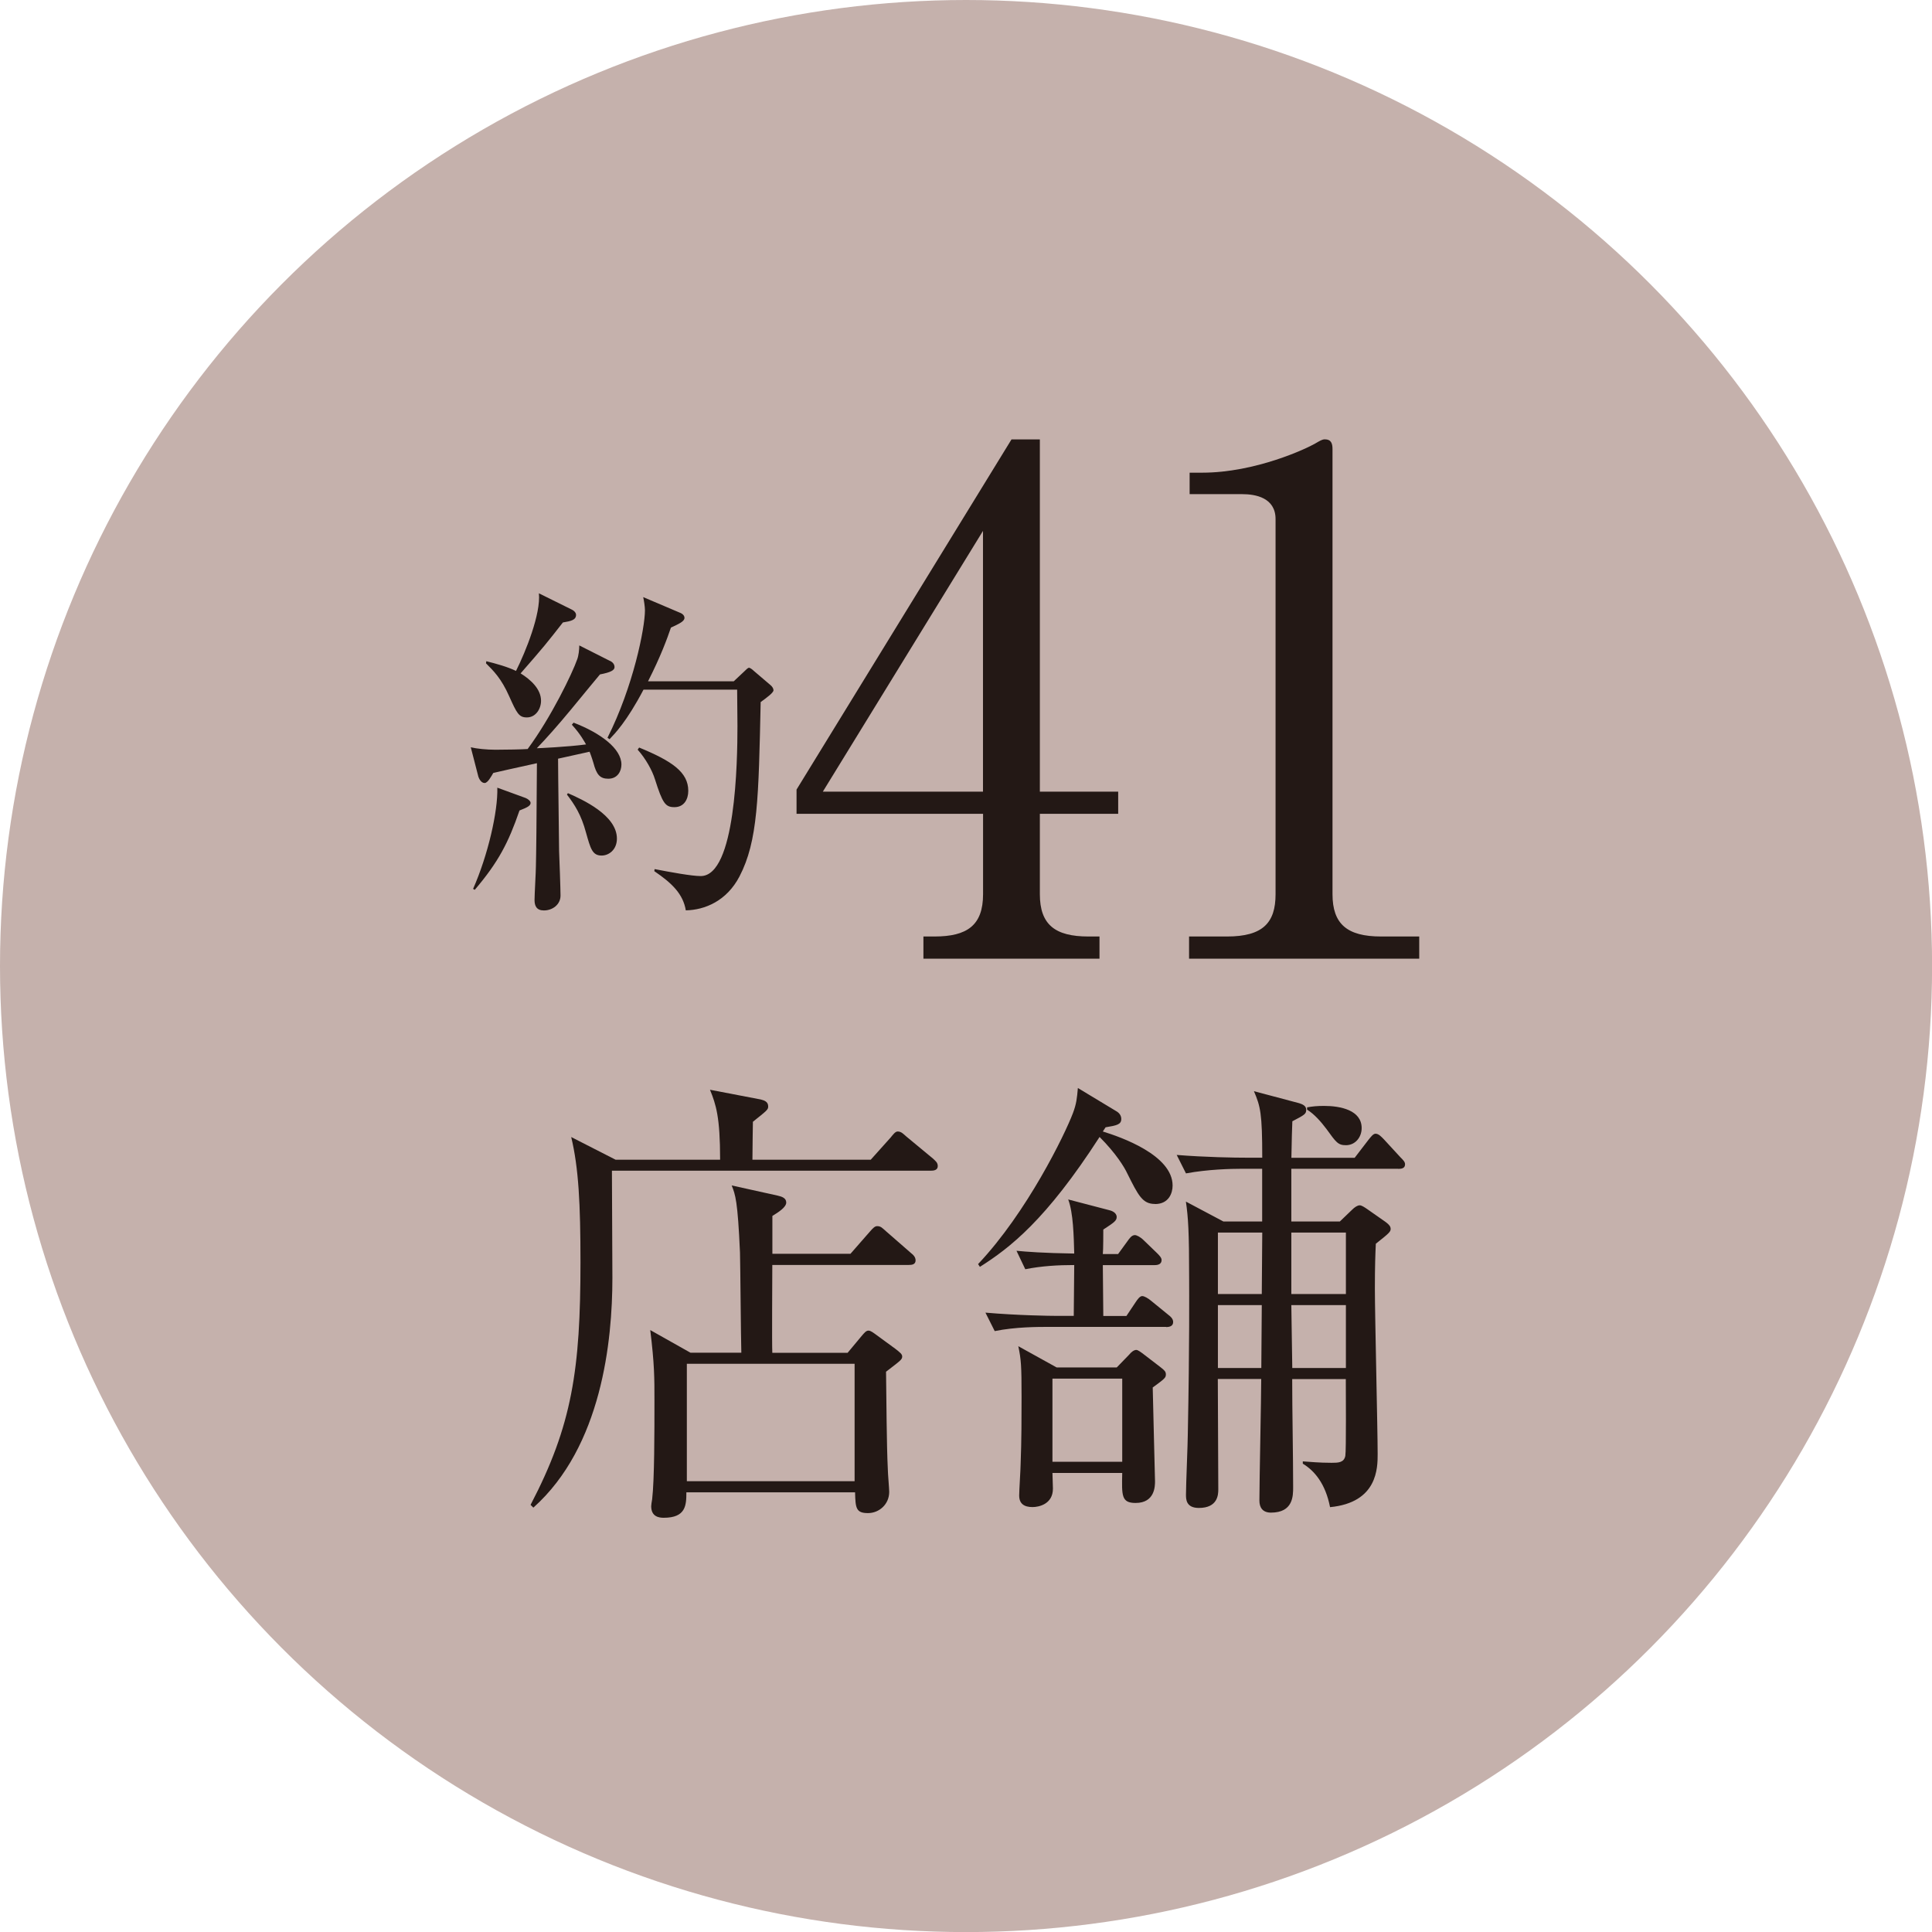
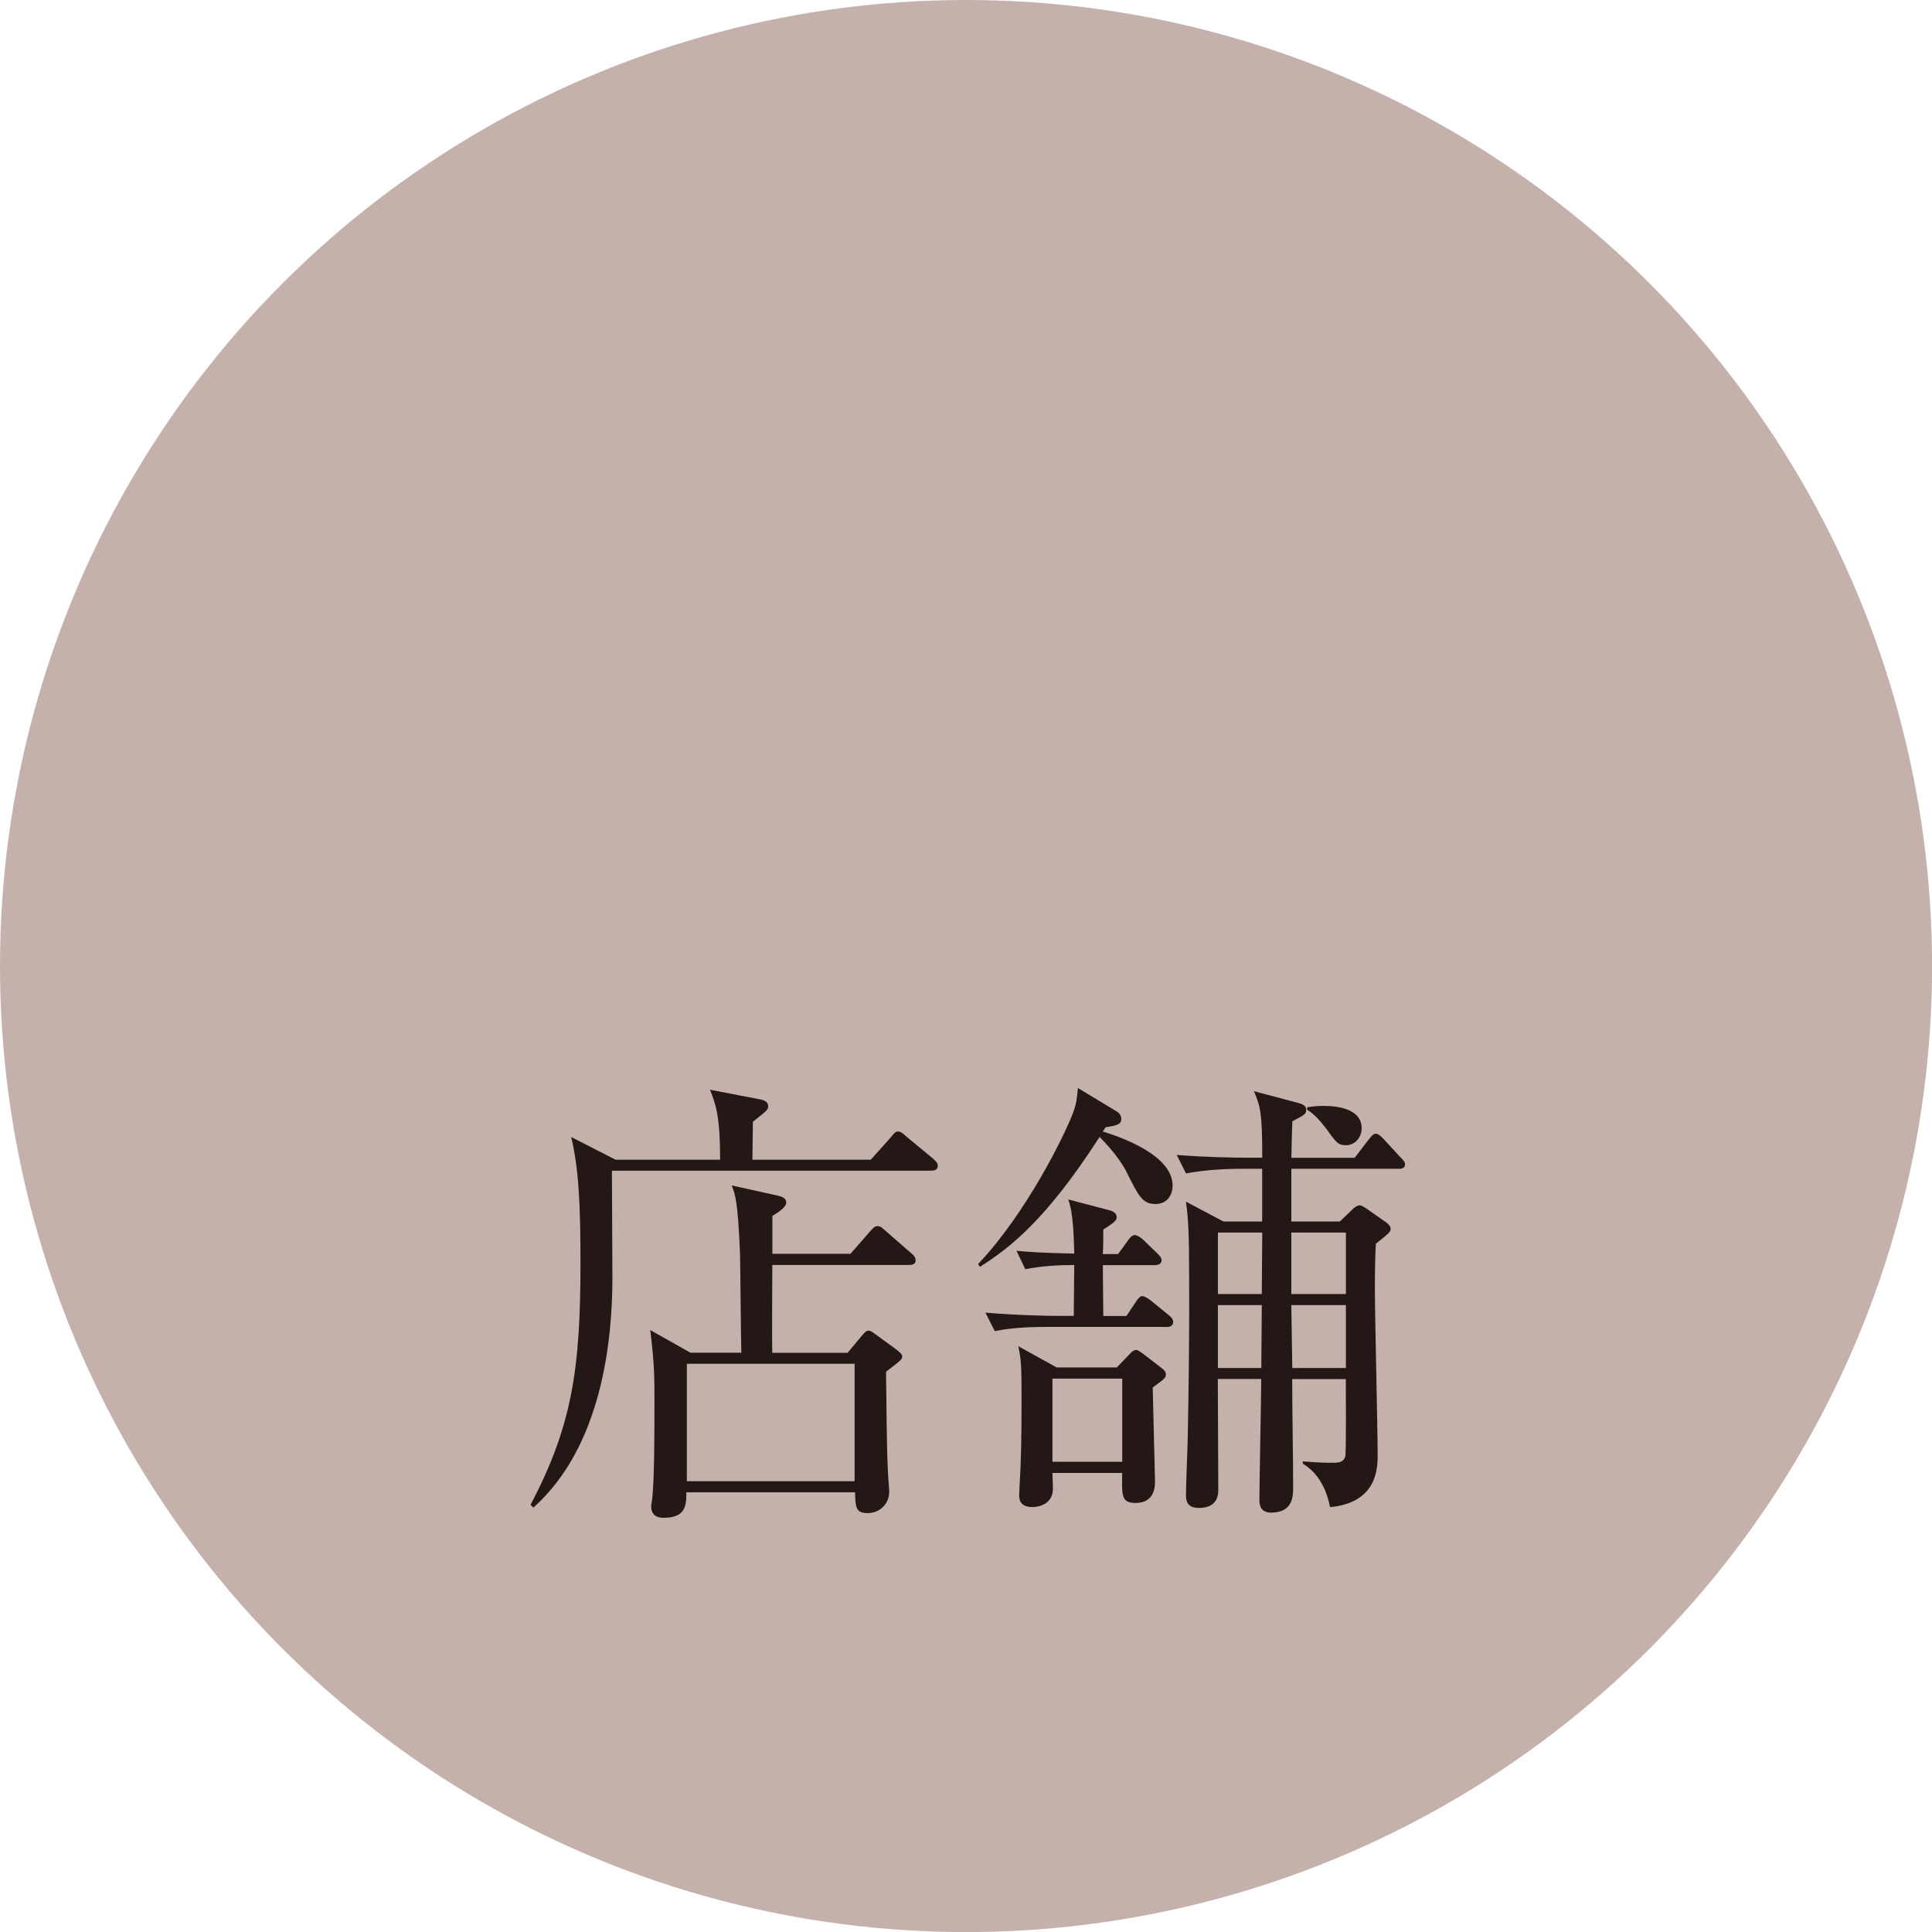
<svg xmlns="http://www.w3.org/2000/svg" id="_レイヤー_2" data-name="レイヤー 2" viewBox="0 0 243.93 243.93">
  <defs>
    <style>
      .cls-1 {
        fill: #231815;
      }

      .cls-2 {
        fill: #c5b1ac;
      }
    </style>
  </defs>
  <g id="_レイヤー_2-2" data-name="レイヤー 2">
    <g>
      <circle class="cls-2" cx="121.97" cy="121.97" r="121.97" />
      <g>
-         <path class="cls-1" d="M77.02,83.44c.35.17.57.44.57.79,0,.39-.48.66-1.84.92-.57.7-1.79,2.14-3.68,4.46-1.66,2.01-3.11,3.63-4.29,4.86.22,0,3.9-.17,6.21-.48-.18-.31-.7-1.31-1.79-2.49l.22-.26c3.41,1.31,6.04,3.28,6.04,5.29,0,.83-.48,1.79-1.66,1.79-1.05,0-1.49-.52-1.88-2.01-.04-.13-.22-.74-.48-1.4l-3.98.88c0,1.88.13,10.85.13,11.68.04.88.18,4.81.18,5.6,0,1.14-1.01,1.88-2.1,1.88-.92,0-1.18-.57-1.18-1.31,0-.7.17-3.59.17-4.2.04-1.4.09-5.69.13-13.08-2.76.61-4.95,1.09-5.51,1.23-.26.44-.7,1.27-1.09,1.27-.44,0-.7-.53-.79-.79l-.96-3.72c.74.18,2.01.31,3.11.31,1.36,0,3.37-.04,4.07-.09,2.98-4.03,5.65-9.58,6.26-11.33.17-.44.26-1.23.26-1.75l3.9,1.97ZM59.73,112.23c1.88-4.25,3.15-9.8,3.06-12.78l3.59,1.31c.31.13.61.39.61.61,0,.31-.26.53-1.4.96-1.4,4.07-2.67,6.52-5.65,10.02l-.22-.13ZM61.39,83.48c1.23.31,2.67.7,3.76,1.23,1.23-2.45,3.15-7.22,2.89-9.8l4.16,2.06c.35.17.53.44.53.66,0,.66-.66.79-1.66.96-2.06,2.63-2.36,3.02-5.34,6.43,1.27.79,2.58,1.97,2.58,3.46,0,1.01-.66,2.1-1.79,2.1-1.01,0-1.27-.53-2.23-2.67-1.01-2.28-2.01-3.24-2.93-4.16l.04-.26ZM71.72,100.15c1.79.79,6.17,2.76,6.17,5.73,0,1.4-1.01,2.14-1.93,2.14-1.18,0-1.4-.88-1.97-2.89-.61-2.28-1.44-3.54-2.41-4.81l.13-.18ZM92.64,86.02l1.31-1.23c.22-.22.48-.48.61-.48.17,0,.48.26.61.39l2.1,1.79c.22.17.39.44.39.66,0,.31-.83.92-1.62,1.49-.26,12.12-.35,17.55-2.67,22.01-1.62,3.11-4.38,4.24-6.78,4.29-.35-2.06-1.71-3.41-3.98-4.95l.04-.26c2.01.39,4.68.88,5.82.88,4.42,0,4.64-14.44,4.64-18.95,0-.74-.04-3.85-.04-4.59h-11.82c-2.14,4.07-3.63,5.56-4.29,6.26l-.26-.18c3.24-6.43,4.73-13.83,4.73-16.1,0-.44-.13-1.27-.22-1.66l4.73,2.01c.22.09.48.31.48.61,0,.44-.66.74-1.71,1.23-.48,1.4-1.27,3.59-2.89,6.78h10.81ZM80.69,94.38c4.16,1.71,6.21,3.11,6.21,5.47,0,1.05-.52,2.06-1.75,2.06-1.14,0-1.49-.48-2.45-3.5-.35-1.14-1.18-2.63-2.19-3.76l.18-.26Z" />
-         <path class="cls-1" d="M127.7,55.48h3.59v44.47h9.89v2.8h-9.89v10.15c0,3.85,1.93,5.34,6.13,5.34h1.4v2.8h-22.23v-2.8h1.4c4.11,0,6.13-1.4,6.13-5.34v-10.15h-23.55v-3.06l27.14-44.21ZM124.11,67.03l-20.22,32.92h20.22v-32.92Z" />
-         <path class="cls-1" d="M150.11,118.24h4.81c4.55,0,6.13-1.75,6.13-5.34v-47.36c0-2.71-2.54-3.15-4.2-3.15h-6.65v-2.71h1.58c6.74,0,13.22-3.06,14.27-3.68.61-.35.88-.53,1.23-.53.79,0,.96.53.96,1.23v56.2c0,3.76,1.84,5.34,6.13,5.34h4.82v2.8h-29.06v-2.8Z" />
        <path class="cls-1" d="M90.92,146.4c0-5.37-.52-6.94-1.28-8.81l6.42,1.23c.47.12.93.29.93.88,0,.41-.18.53-1.93,1.93,0,.23-.06,3.33-.06,4.79h14.94l2.51-2.8c.29-.35.58-.76.88-.76.47,0,.7.29,1.11.64l3.38,2.8c.29.29.58.47.58.93,0,.53-.53.58-.88.58h-40.26c0,2.16.06,11.61.06,13.54,0,7.94-1.34,21.3-9.98,29l-.35-.35c5.25-10.04,6.3-17.1,6.3-30.63,0-7.35-.23-11.9-1.17-15.81l5.6,2.86h13.19ZM107.37,158.31l2.45-2.8c.41-.47.64-.7.93-.7.47,0,.64.23,1.11.64l3.21,2.8c.23.17.53.47.53.88,0,.53-.47.58-.88.58h-17.21c0,1.75-.06,9.92,0,11.09h9.51l1.75-2.1c.35-.41.58-.7.88-.7s.64.29,1.05.58l2.39,1.75c.52.41.82.64.82.93,0,.41-.23.53-2.04,1.93.06,3.62.06,8.99.23,12.43,0,.41.17,2.33.17,2.74,0,1.58-1.28,2.68-2.68,2.68-1.52,0-1.58-.64-1.63-2.62h-21.3c0,1.63-.06,3.21-2.86,3.21-.58,0-1.58-.12-1.58-1.46,0-.17.06-.53.12-.88.29-2.51.29-8.4.29-12.49,0-2.86,0-4.55-.53-8.87l5.08,2.86h6.42c-.06-1.98-.12-10.85-.17-12.66-.29-6.54-.58-7.29-1.05-8.46l5.78,1.28c.52.12,1.11.29,1.11.88s-.99,1.23-1.75,1.69v4.78h9.86ZM86.72,172.19v14.82h21.18v-14.82h-21.18Z" />
        <path class="cls-1" d="M145.83,152.01c-1.58,0-2.1-1.05-3.5-3.85-.35-.76-1.4-2.51-3.5-4.61-6.77,10.5-11.32,14-15.11,16.4l-.23-.35c6.19-6.54,10.97-16.4,11.96-19.02.47-1.22.53-1.98.64-3.21l4.84,2.92c.41.23.64.58.64.99,0,.7-.58.82-1.98,1.05-.12.17-.18.29-.35.53,2.28.7,8.81,2.98,8.81,6.83,0,.93-.47,2.33-2.22,2.33ZM147.23,167.53h-14.76c-1.46,0-4.26,0-6.88.53l-1.17-2.33c4.03.35,8.17.41,8.99.41h2.16l.06-6.42c-2.04,0-4.14.12-6.18.53l-1.11-2.33c1.22.12,3.38.29,7.29.35-.06-2.22-.12-5.13-.76-6.83l5.13,1.34c.29.06.99.29.99.88,0,.47-.35.7-1.69,1.58,0,.23,0,2.68-.06,3.09h1.93l1.23-1.69c.17-.23.47-.7.88-.7.23,0,.7.23,1.11.64l1.69,1.63c.29.29.58.58.58.88,0,.53-.47.64-.88.64h-6.54l.06,6.42h2.92l1.17-1.75c.23-.35.53-.76.82-.76s.76.29,1.11.58l2.22,1.81c.23.17.58.47.58.88,0,.53-.47.64-.88.64ZM145.54,175.17c0,.64.29,11.44.29,11.85,0,.58,0,2.74-2.45,2.74-1.81,0-1.75-.93-1.69-3.79h-8.81c0,.29.06,1.69.06,1.98,0,1.98-1.81,2.33-2.57,2.33-1.05,0-1.69-.41-1.69-1.46,0-.64.18-3.38.18-3.91.12-3.03.12-6.18.12-8.52,0-4.03-.06-4.73-.41-6.42l4.84,2.68h7.59l1.58-1.63c.23-.29.58-.58.88-.58.23,0,.58.29.76.41l2.28,1.75c.53.41.7.58.7.93,0,.41-.12.53-1.63,1.63ZM141.69,174.06h-8.81v10.5h8.81v-10.5ZM176.52,147.57h-13.48v6.65h6.13l1.52-1.46c.35-.35.7-.58.99-.58.23,0,.58.23.93.47l2.33,1.63c.47.35.64.58.64.88,0,.35-.17.53-1.87,1.87-.06,1.23-.12,2.8-.12,5.66,0,3.33.35,17.91.35,20.89,0,1.75,0,6.13-6.01,6.71-.58-2.98-1.98-4.61-3.44-5.49v-.29c.93.06,2.04.18,3.62.18.82,0,1.58,0,1.75-.88.12-.64.06-8.4.06-9.69h-6.77c0,3.79.12,9.86.12,13.65,0,1.11,0,3.21-2.8,3.21-1.05,0-1.46-.64-1.46-1.52,0-2.39.23-13.13.23-15.35h-5.48c0,1.69.06,12.6.06,13.95,0,.64-.06,2.33-2.45,2.33-1.63,0-1.63-1.11-1.63-1.69,0-1.22.23-6.54.23-7.58.23-11.55.17-18.21.17-19.61,0-6.07-.12-7.82-.41-9.8l4.73,2.51h4.9v-6.65h-2.74c-1.11,0-4.08.06-6.88.58l-1.17-2.33c3.62.29,7.24.35,8.99.35h1.81c0-5.6-.23-6.48-1.05-8.4l5.72,1.52c.35.12.88.29.88.82s-.17.64-1.75,1.46c-.06,1.52-.06,1.69-.12,4.61h7.99l1.75-2.28c.29-.35.58-.76.88-.76.41,0,.76.41,1.05.7l2.1,2.28c.35.35.58.58.58.88,0,.53-.47.58-.88.58ZM153.77,155.62v7.76h5.54l.06-7.76h-5.6ZM153.77,164.78v7.94h5.48l.06-7.94h-5.54ZM169.93,155.62h-6.89v7.76h6.89v-7.76ZM169.93,164.78h-6.89l.12,7.94h6.77v-7.94ZM169.93,144.59c-.99,0-1.23-.35-2.45-2.04-.7-.93-1.52-1.87-2.45-2.45v-.29c.7-.12,1.23-.18,2.16-.18,2.04,0,4.73.53,4.73,2.8,0,1.17-.82,2.16-1.98,2.16Z" />
      </g>
    </g>
  </g>
</svg>